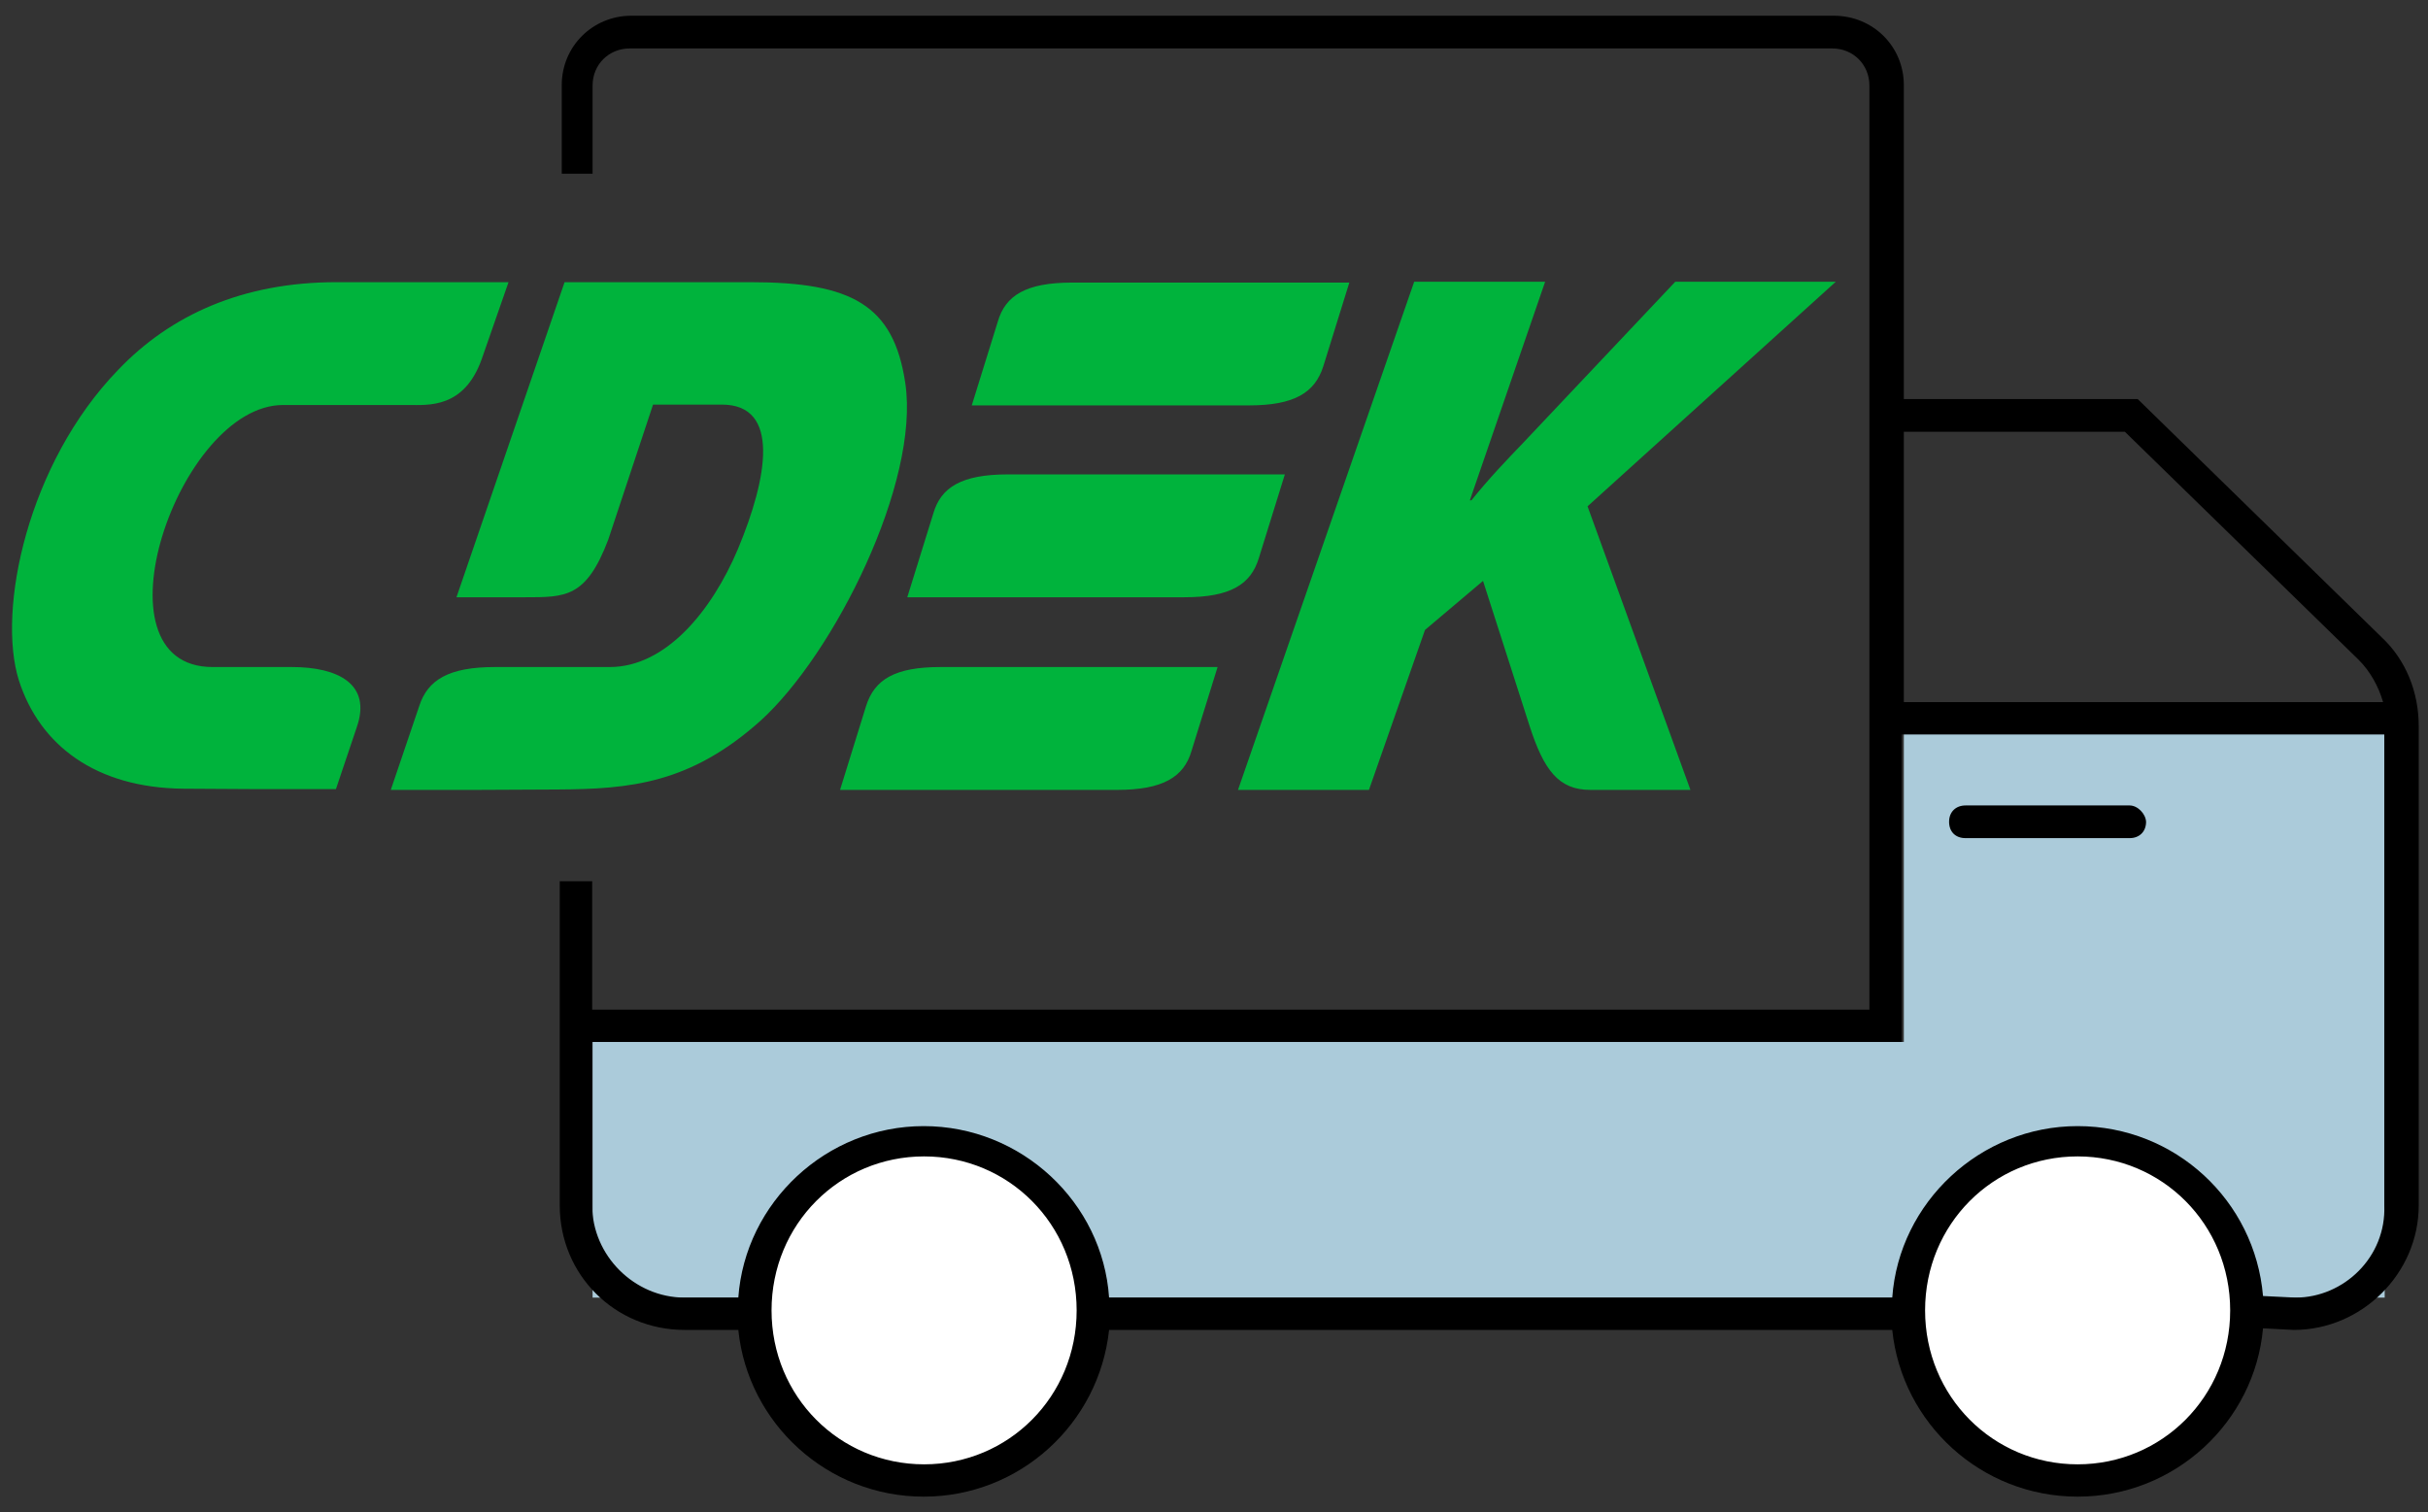
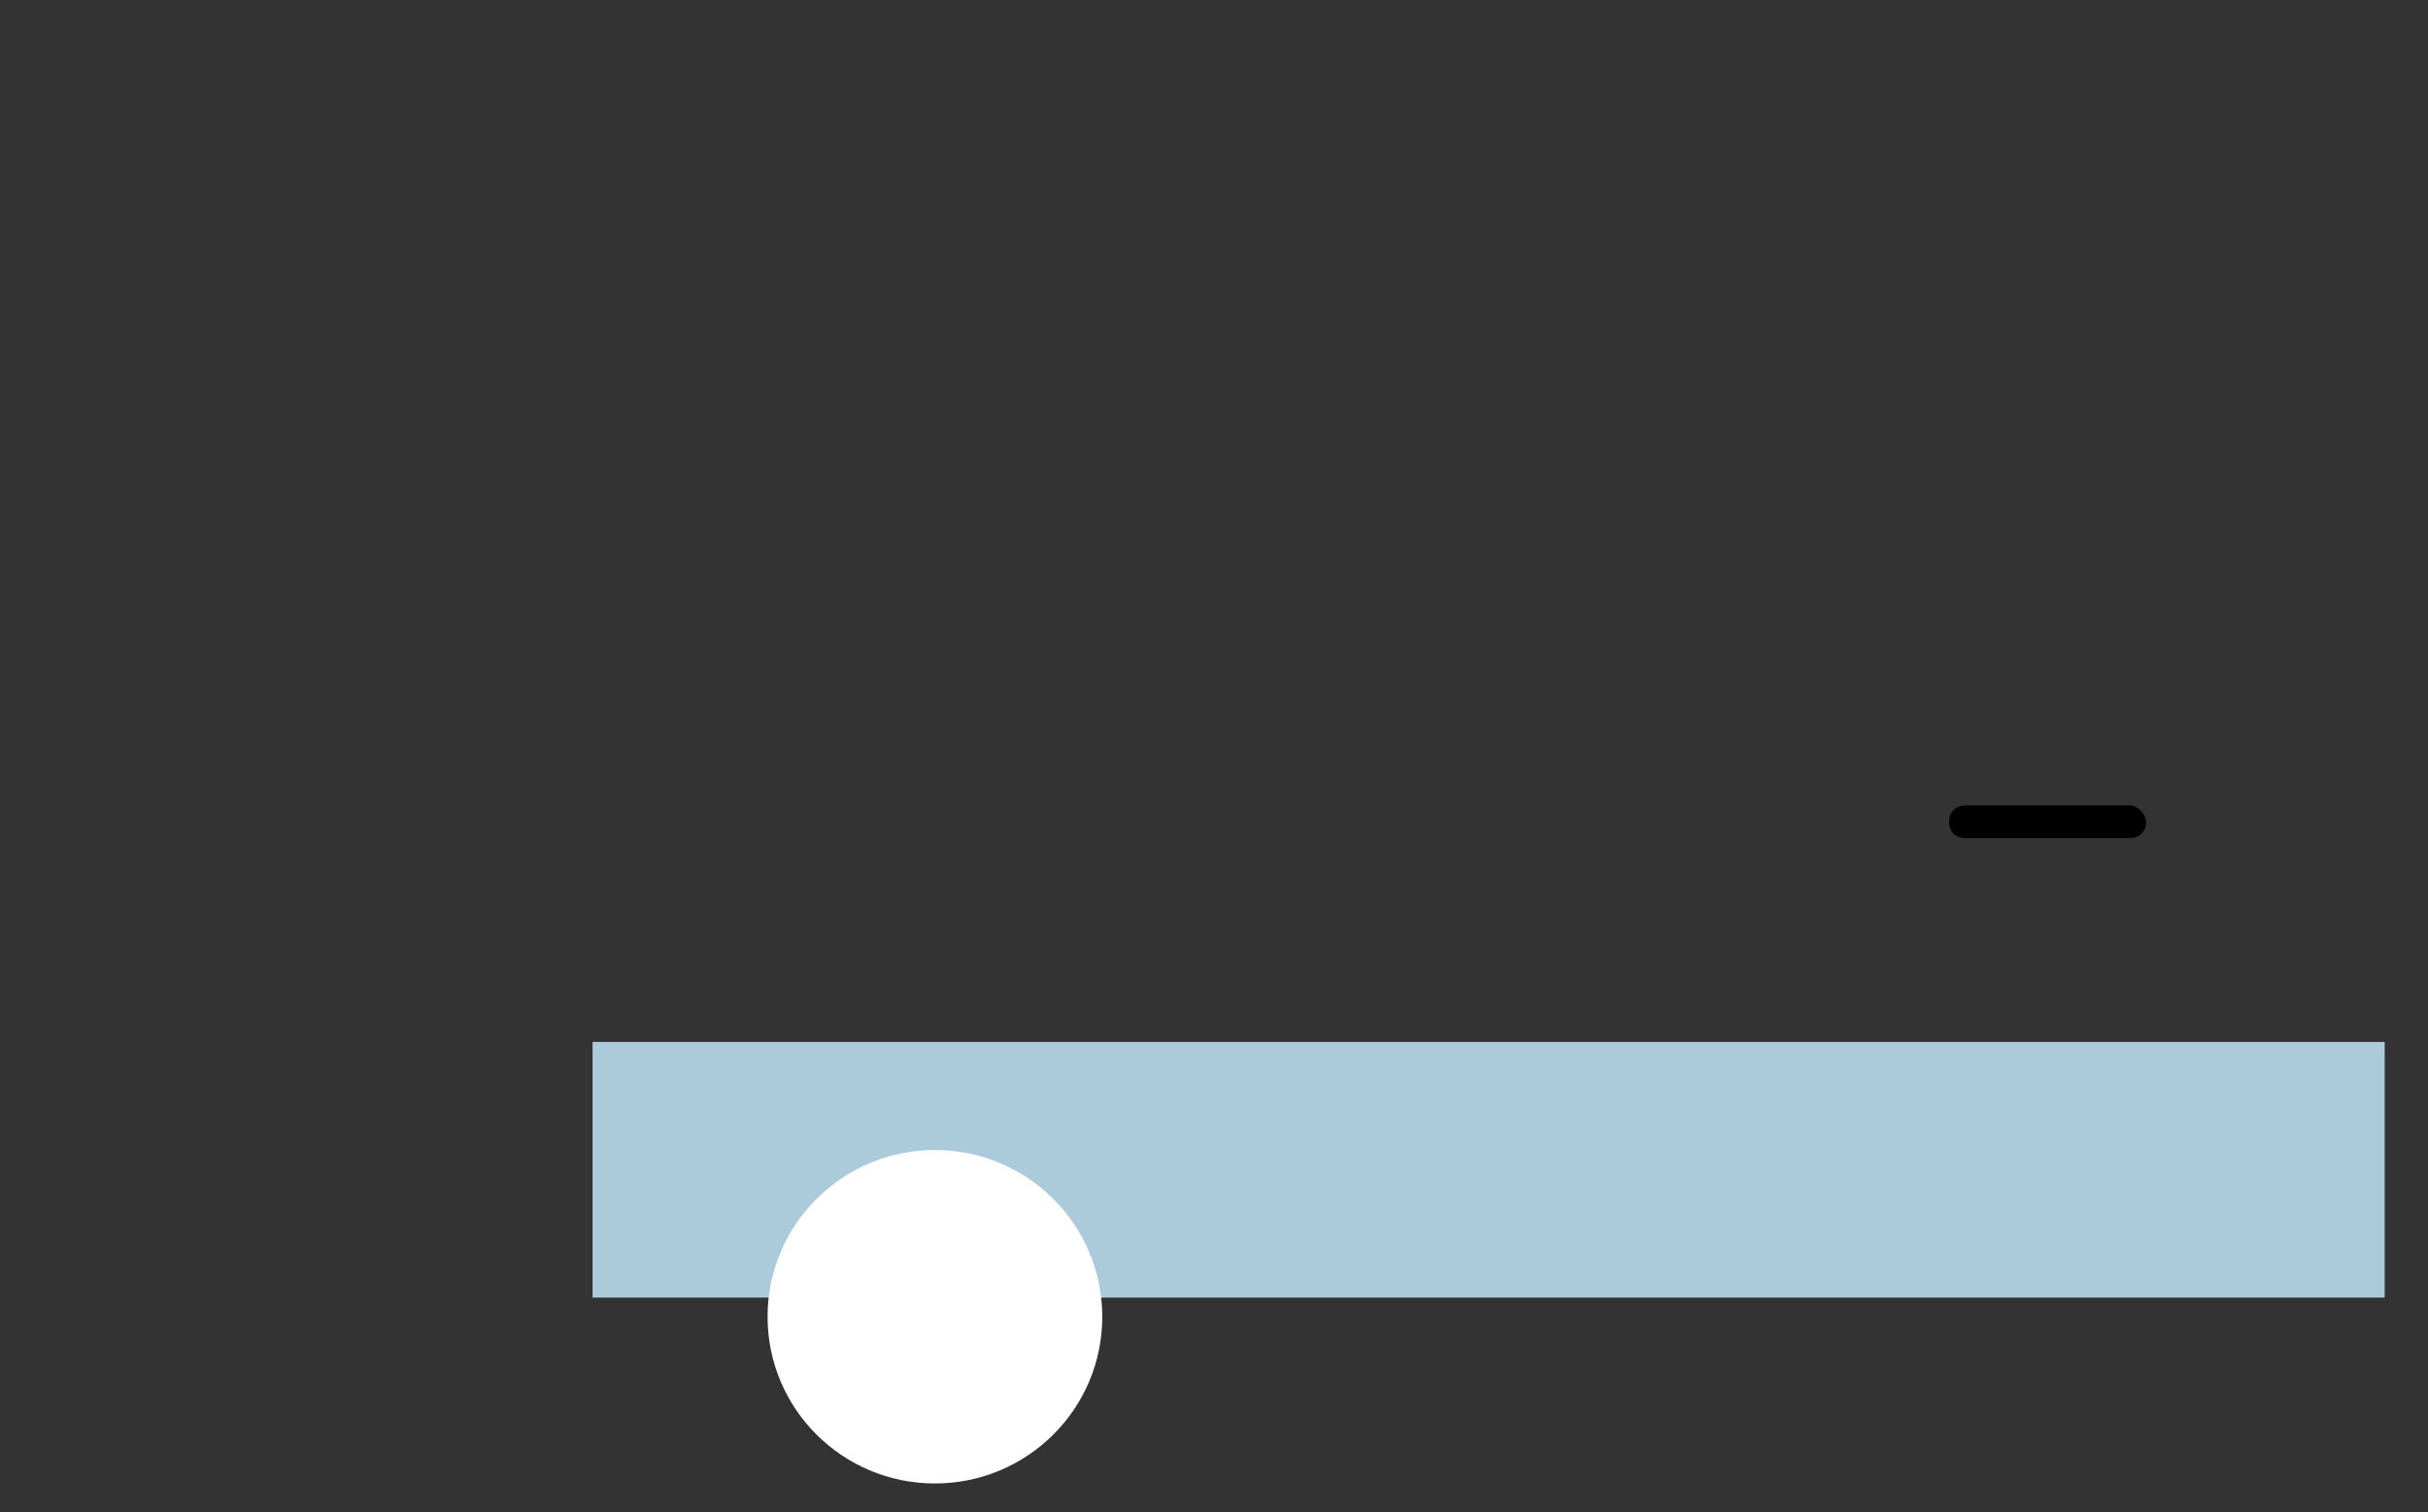
<svg xmlns="http://www.w3.org/2000/svg" width="61" height="38" viewBox="0 0 61 38" fill="none">
  <rect x="0" y="0" width="61" height="38" fill="#333333" stroke="none" />
  <g clip-path="url(#clip0_21_618)">
    <path d="M59.912 26.18H14.888V32.604H59.912V26.18Z" fill="#ABCBDA" />
-     <path d="M60.234 18.304H47.831V27.152H60.234V18.304Z" fill="#ABCBDA" />
    <path d="M23.488 37.274C25.811 37.274 27.693 35.398 27.693 33.085C27.693 30.772 25.811 28.896 23.488 28.896C21.166 28.896 19.284 30.772 19.284 33.085C19.284 35.398 21.166 37.274 23.488 37.274Z" fill="white" />
-     <path d="M52.197 37.274C54.519 37.274 56.402 35.398 56.402 33.085C56.402 30.772 54.519 28.896 52.197 28.896C49.875 28.896 47.992 30.772 47.992 33.085C47.992 35.398 49.875 37.274 52.197 37.274Z" fill="white" />
-     <path d="M60.767 18.243C60.767 17.392 60.446 16.58 59.832 16.009L53.706 10.026H47.831V2.139C47.831 1.167 47.057 0.395 46.071 0.395H15.864C14.888 0.395 14.113 1.167 14.113 2.139V4.364H14.888V2.149C14.888 1.618 15.3 1.217 15.823 1.217H46.031C46.564 1.217 46.966 1.628 46.966 2.149V25.369H14.878V22.142H14.063V30.289C14.063 32.033 15.451 33.416 17.202 33.416H18.549C18.791 35.771 20.793 37.605 23.207 37.605C25.621 37.605 27.613 35.771 27.864 33.416H47.54C47.781 35.771 49.783 37.605 52.197 37.605C54.642 37.605 56.643 35.731 56.855 33.376L57.629 33.416C59.339 33.416 60.767 31.993 60.767 30.289V18.243ZM47.831 10.848H53.384L59.259 16.58C59.54 16.86 59.752 17.231 59.872 17.642H47.831V10.848ZM23.217 36.793C21.094 36.793 19.384 35.089 19.384 32.925C19.384 30.76 21.094 29.056 23.217 29.056C25.339 29.056 27.049 30.76 27.049 32.925C27.049 35.089 25.339 36.793 23.217 36.793ZM52.197 36.793C50.075 36.793 48.365 35.089 48.365 32.925C48.365 30.76 50.075 29.056 52.197 29.056C54.32 29.056 56.03 30.76 56.03 32.925C56.03 35.089 54.32 36.793 52.197 36.793ZM57.669 32.604L56.855 32.564C56.653 30.169 54.651 28.295 52.197 28.295C49.753 28.295 47.711 30.209 47.54 32.604H27.864C27.703 30.209 25.661 28.295 23.207 28.295C20.762 28.295 18.721 30.209 18.549 32.604H17.202C15.934 32.604 14.878 31.542 14.878 30.289V26.18H47.781V18.454H59.902V30.289C59.953 31.582 58.886 32.604 57.669 32.604Z" fill="black" />
    <path d="M53.505 20.238H49.381C49.139 20.238 48.968 20.398 48.968 20.648C48.968 20.899 49.129 21.059 49.381 21.059H53.505C53.746 21.059 53.917 20.899 53.917 20.648C53.907 20.448 53.706 20.238 53.505 20.238Z" fill="black" />
-     <path fill-rule="evenodd" clip-rule="evenodd" d="M7.334 16.76H5.342C2.234 16.76 4.487 10.176 7.112 10.176H10.261C10.764 10.176 11.659 10.266 12.102 9.024L12.776 7.09H8.45C6.106 7.09 4.286 7.911 2.968 9.294C0.695 11.639 -0.08 15.327 0.473 17.091C0.996 18.724 2.405 19.797 4.608 19.817L6.328 19.827H8.44L8.963 18.273C9.345 17.181 8.48 16.76 7.334 16.76ZM31.626 14.024L32.28 11.92H25.319C24.163 11.92 23.639 12.241 23.448 12.902L22.794 15.007H29.755C30.912 15.007 31.425 14.686 31.626 14.024ZM21.758 17.742L21.105 19.847H28.065C29.212 19.847 29.745 19.526 29.936 18.865L30.59 16.76H23.629C22.483 16.76 21.97 17.071 21.758 17.742ZM33.246 9.204L33.9 7.1H26.939C25.782 7.1 25.259 7.42 25.068 8.082L24.414 10.186H31.375C32.522 10.186 33.035 9.866 33.246 9.204ZM22.744 9.625C22.452 7.661 21.396 7.09 18.851 7.09H14.184L11.468 15.007H13.188C14.214 15.007 14.727 15.017 15.28 13.563L16.407 10.166H18.137C19.616 10.166 19.284 12.01 18.54 13.794C17.876 15.367 16.719 16.76 15.32 16.76H12.434C11.277 16.76 10.744 17.081 10.532 17.742L9.818 19.847H11.931L14.003 19.837C15.844 19.827 17.342 19.686 19.103 18.113C20.954 16.439 23.116 12.12 22.744 9.625ZM46.121 7.08H42.088L38.295 11.098C37.853 11.559 37.4 12.03 36.968 12.571H36.928L38.819 7.08H35.529L31.103 19.847H34.393L35.801 15.828L37.259 14.596L38.426 18.233C38.788 19.356 39.161 19.847 39.955 19.847H42.47L39.885 12.722L46.121 7.08Z" fill="#00B33C" />
  </g>
  <defs>
    <clipPath id="clip0_21_618">
      <rect width="60.465" height="37.209" fill="white" transform="translate(0.302 0.395)" />
    </clipPath>
  </defs>
</svg>